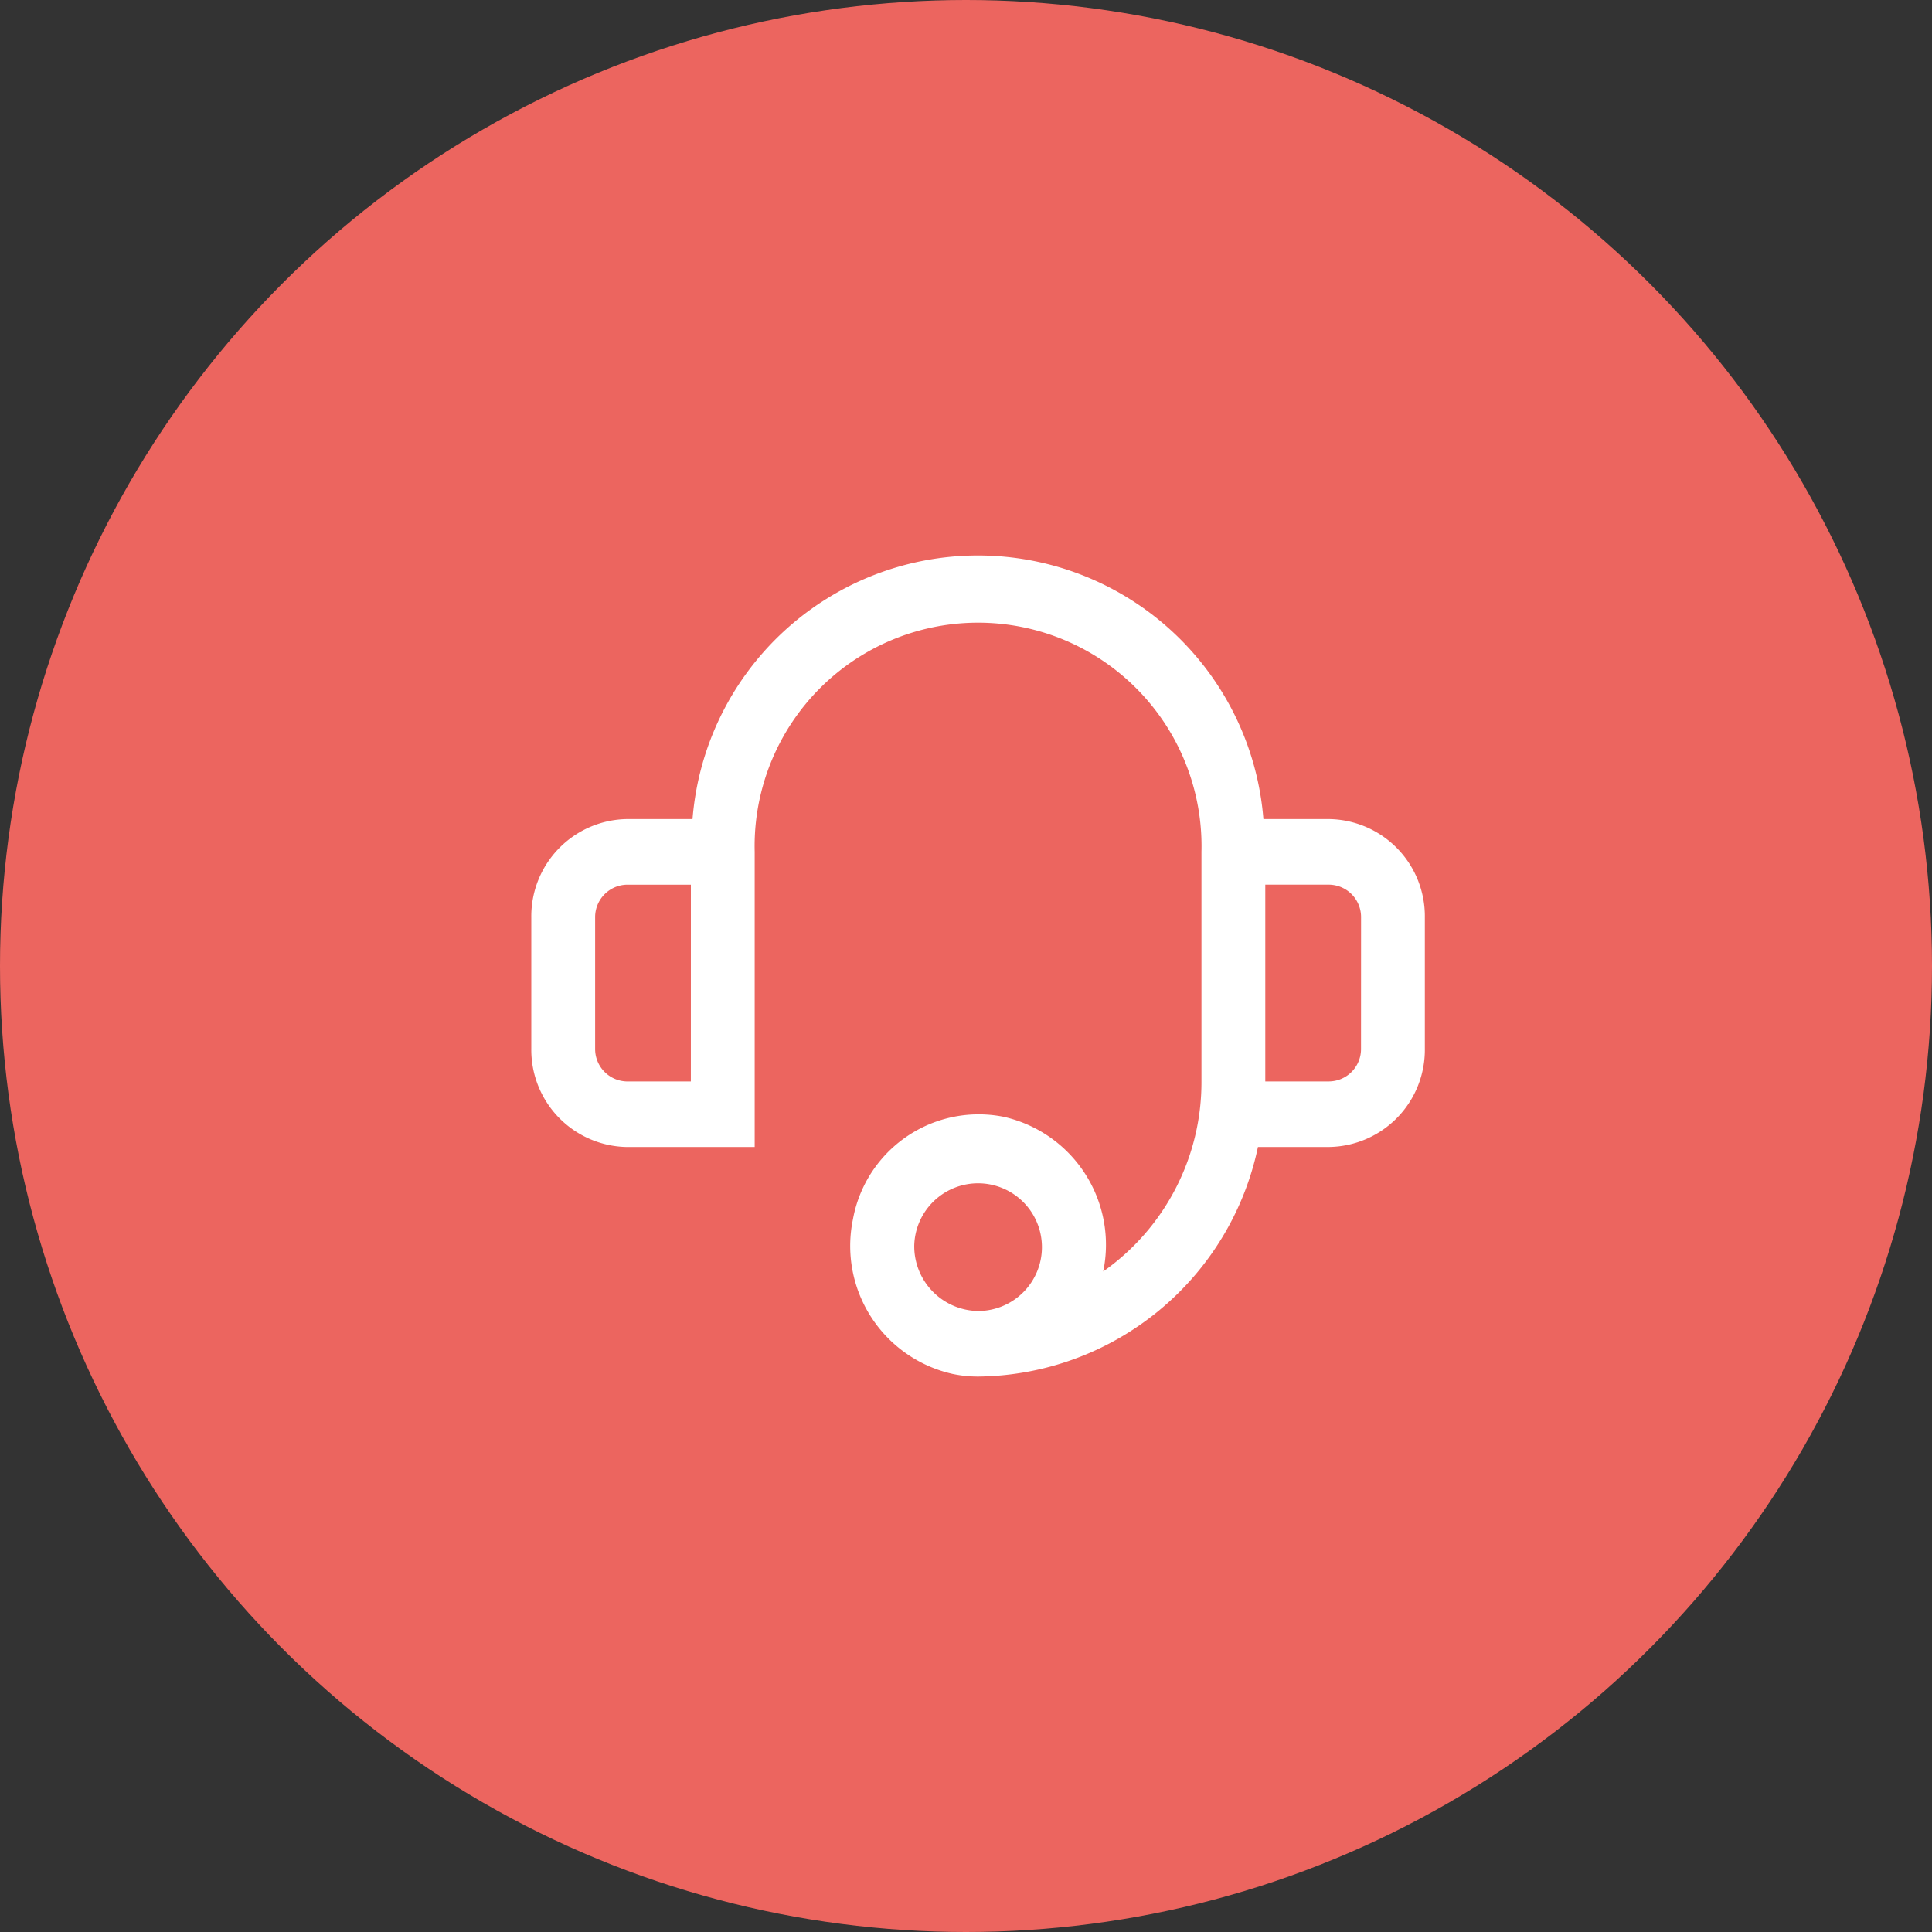
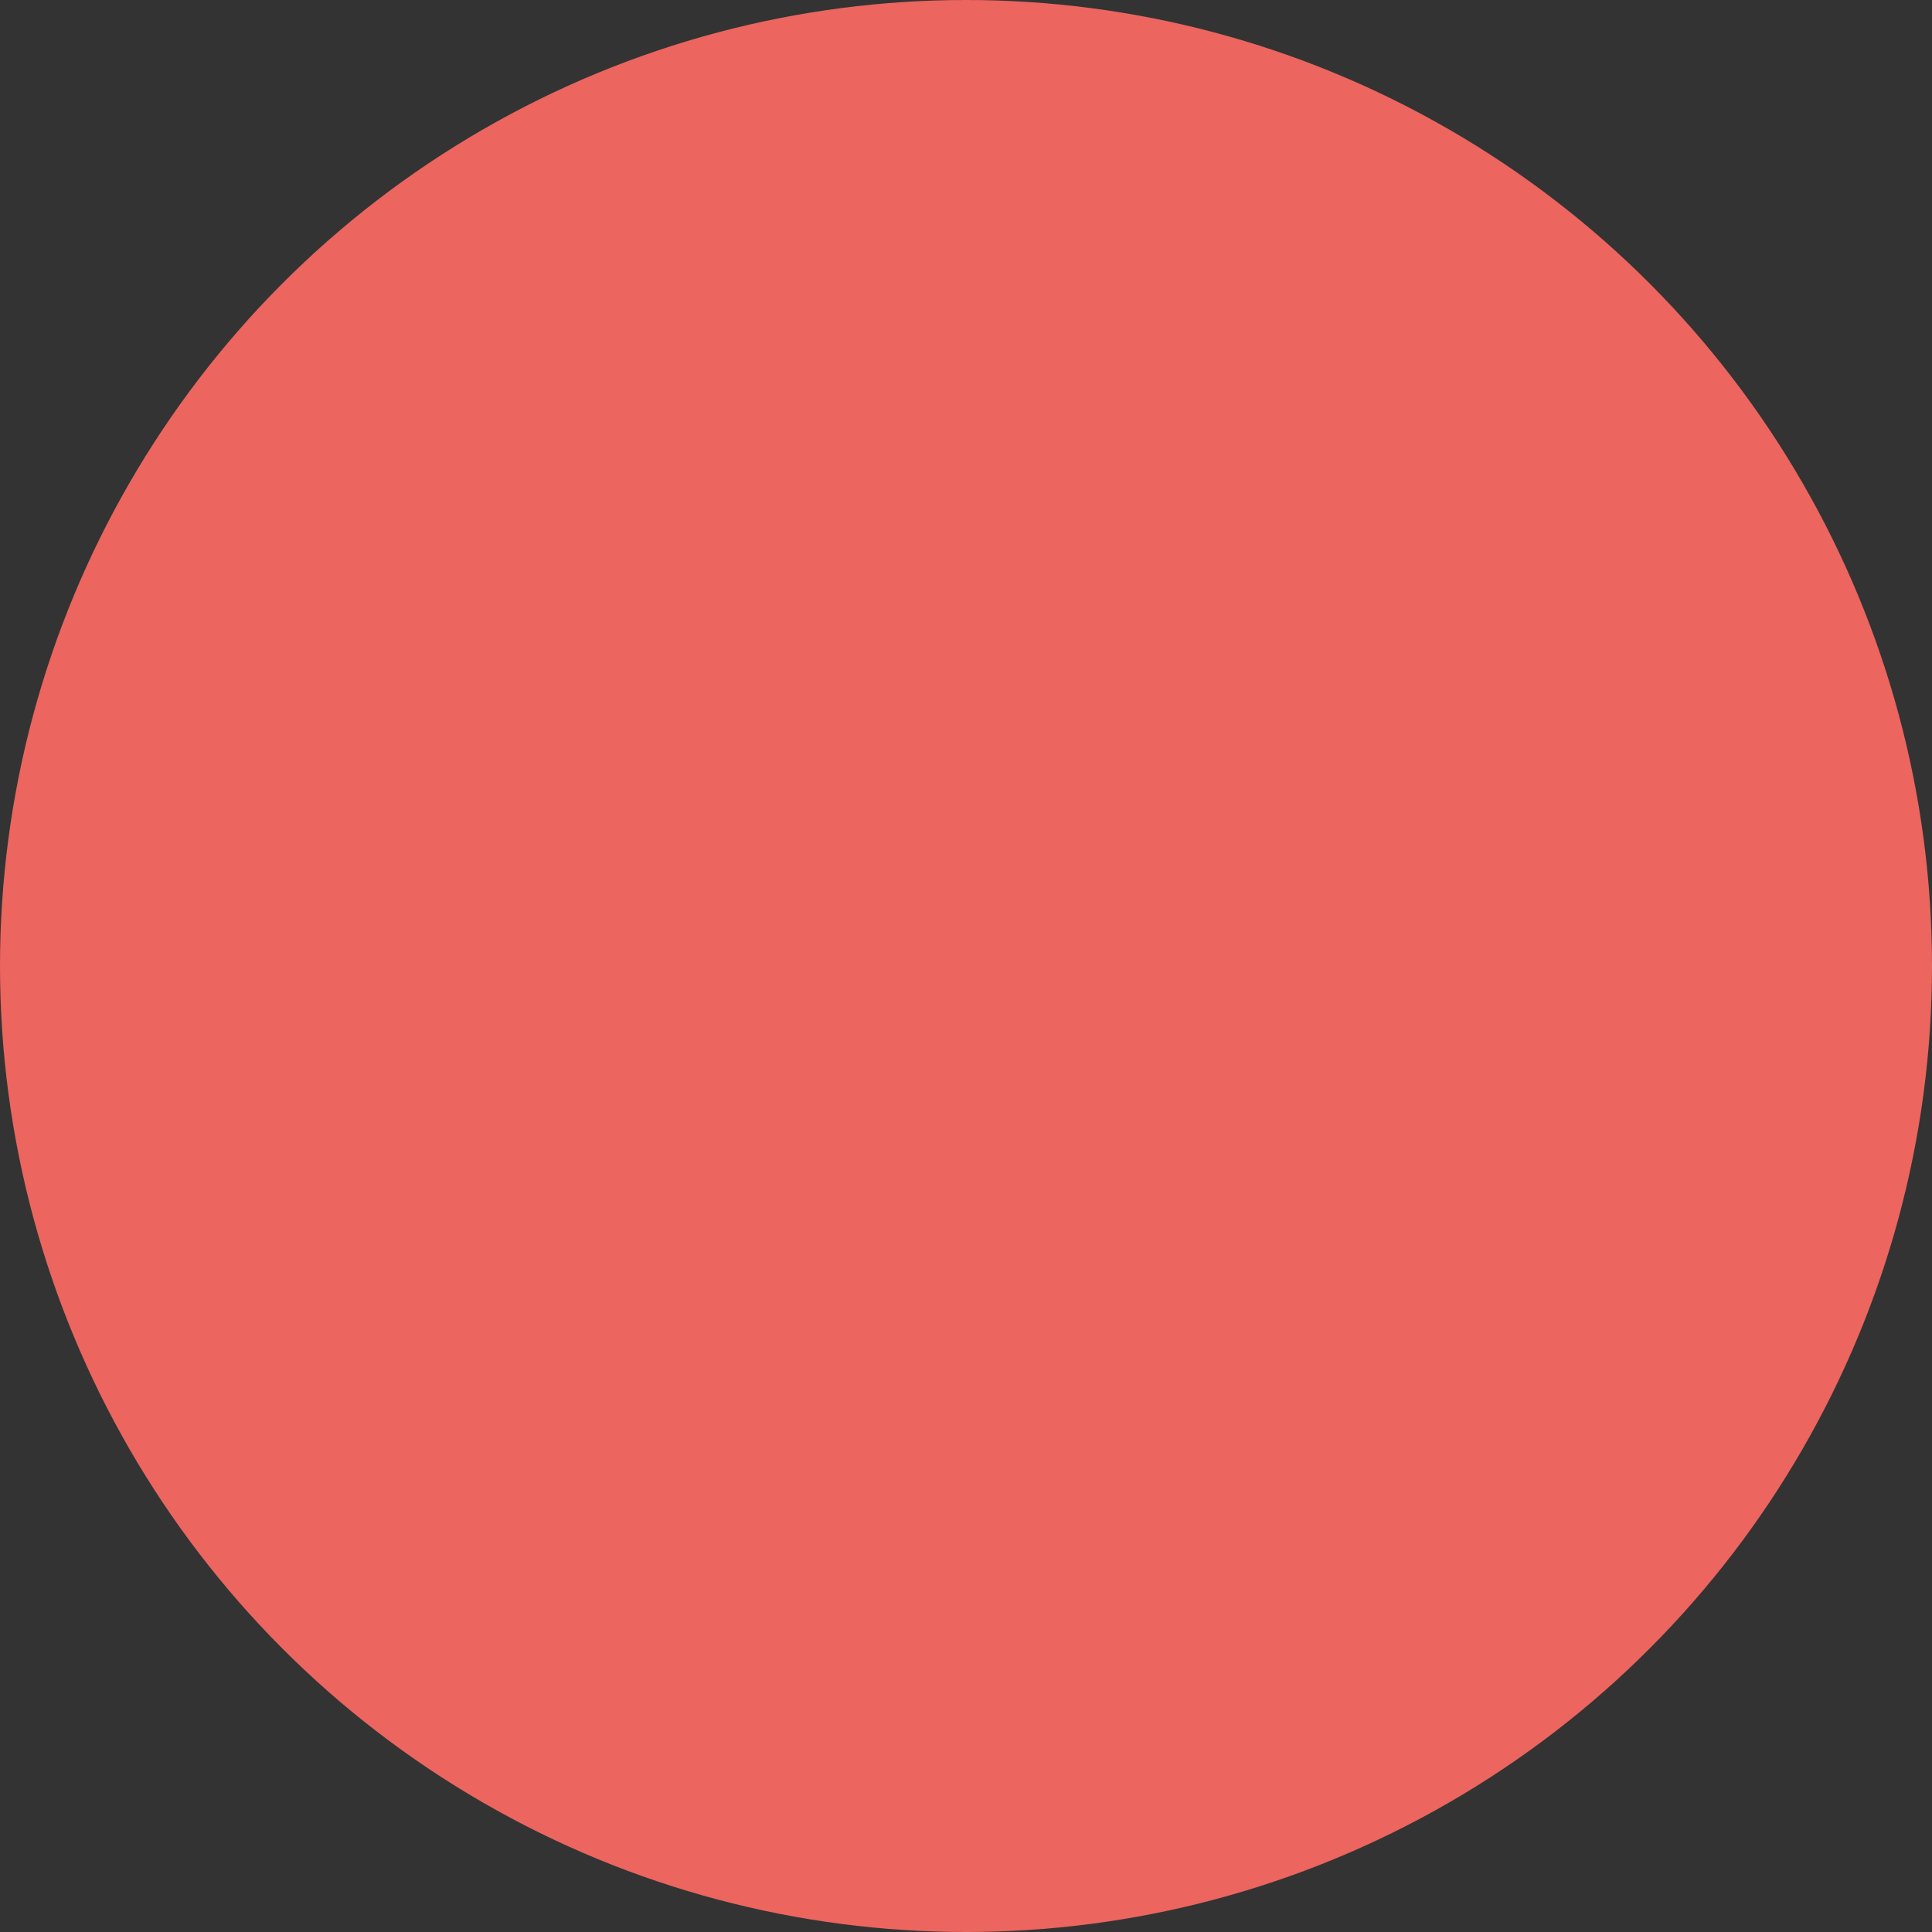
<svg xmlns="http://www.w3.org/2000/svg" id="组_1" data-name="组 1" width="80" height="80" viewBox="0 0 80 80">
  <rect x="0" y="0" width="80" height="80" fill="#333333" stroke="none" />
  <defs>
    <style>
      .cls-1 {
        fill: #ec655f;
      }

      .cls-2 {
        fill: #fff;
        fill-rule: evenodd;
      }
    </style>
  </defs>
  <circle id="椭圆_1" data-name="椭圆 1" class="cls-1" cx="40" cy="40" r="40" />
-   <path id="形状_1" data-name="形状 1" class="cls-2" d="M56.357,43.422a1.34,1.34,0,0,1-1.322,1.358H52.393V36.632h2.644a1.342,1.342,0,0,1,1.322,1.358Zm-18.5,8.148A2.644,2.644,0,1,1,40.5,54.286h0A2.683,2.683,0,0,1,37.857,51.569Zm-9.25-6.789H25.965a1.343,1.343,0,0,1-1.322-1.358V37.991a1.343,1.343,0,0,1,1.322-1.358h2.643ZM55.035,33.916H52.315a11.857,11.857,0,0,0-23.639,0H25.965A4.025,4.025,0,0,0,22,37.989V43.42a4.025,4.025,0,0,0,3.965,4.075H31.25V35.272a9.253,9.253,0,1,1,18.5,0v9.506a9.581,9.581,0,0,1-4.068,7.871,5.431,5.431,0,0,0-4.129-6.406,5.293,5.293,0,0,0-6.234,4.243,5.431,5.431,0,0,0,4.129,6.406A5.149,5.149,0,0,0,40.5,57a11.968,11.968,0,0,0,11.589-9.506h2.948A4.025,4.025,0,0,0,59,43.422V37.991A4.025,4.025,0,0,0,55.035,33.916Z" />
</svg>